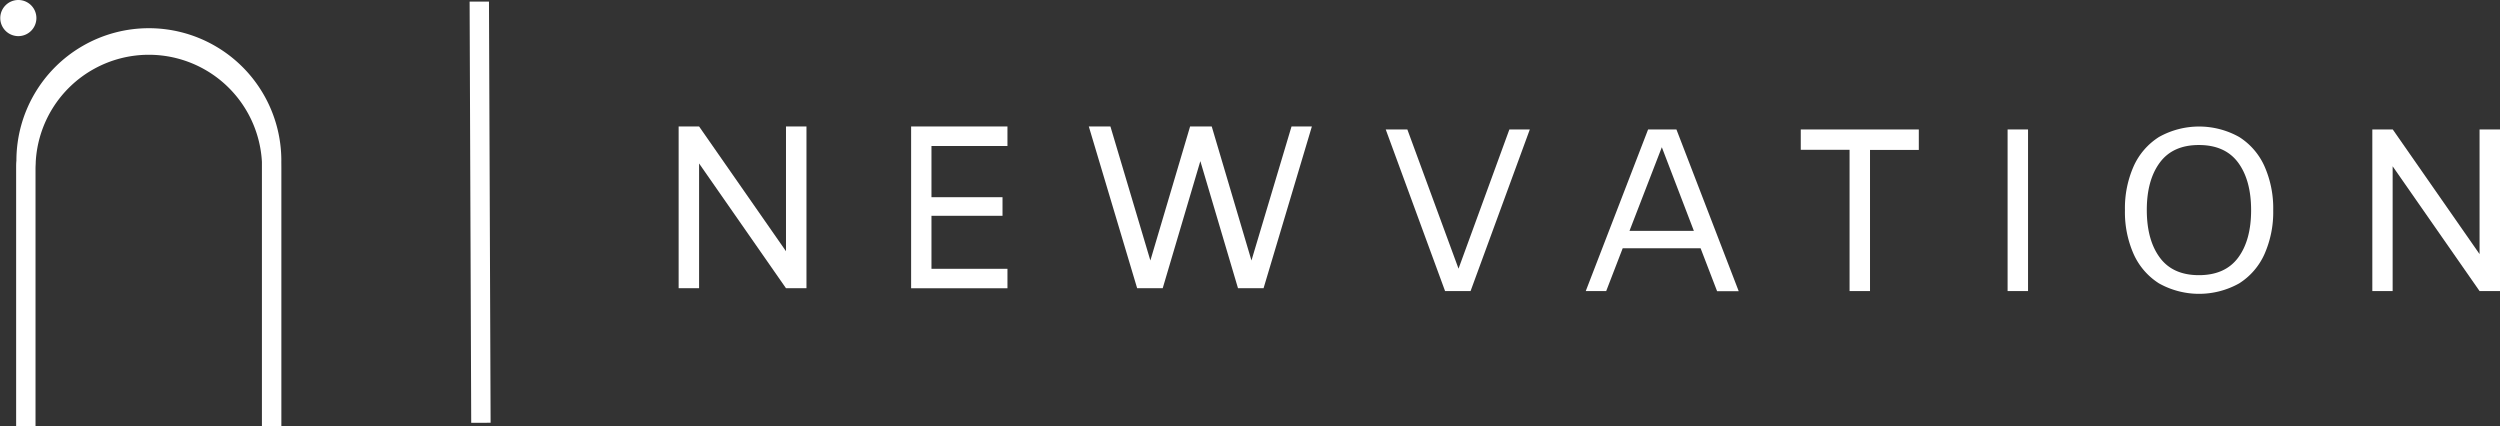
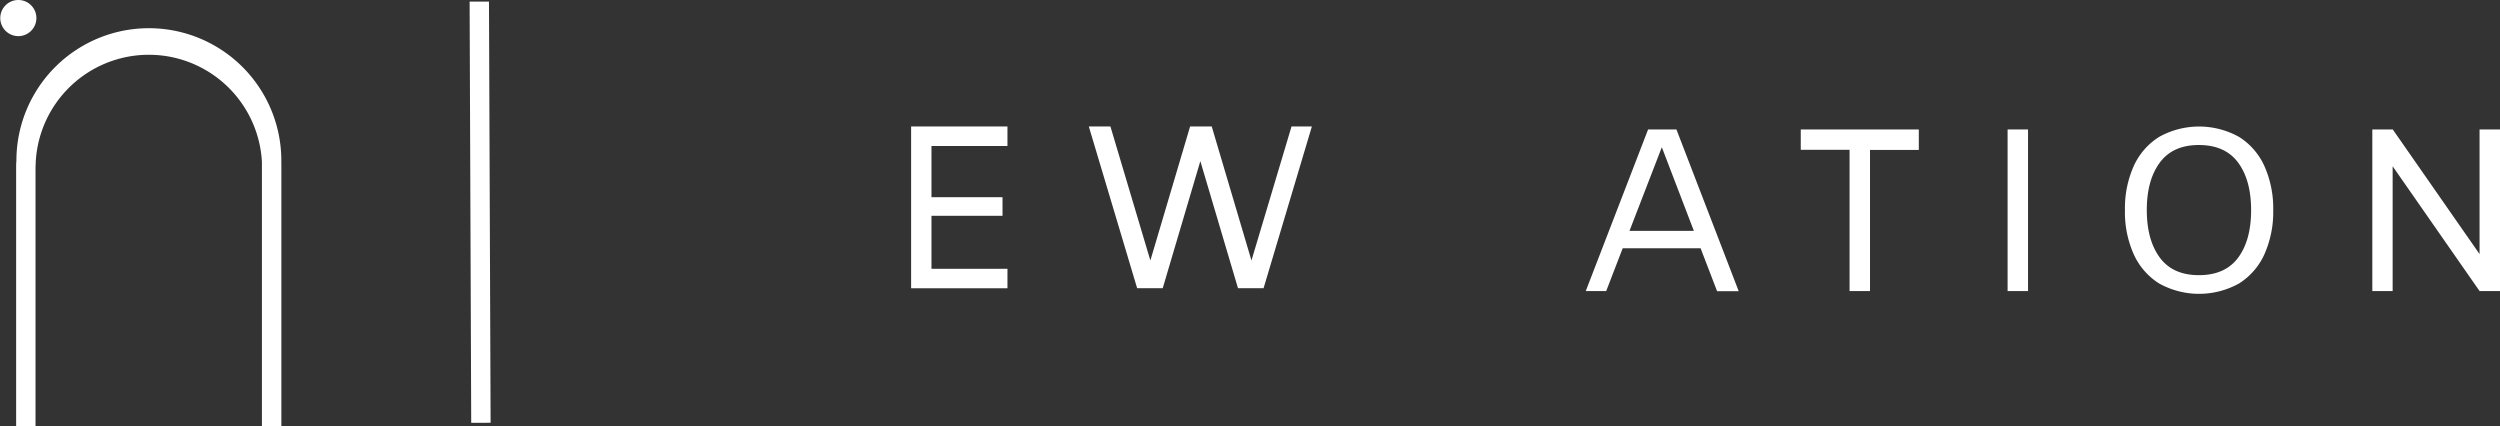
<svg xmlns="http://www.w3.org/2000/svg" id="Laag_1" data-name="Laag 1" viewBox="0 0 830.41 141.51">
  <rect x="0" y="0" width="830.41" height="141.51" fill="#333333" stroke="none" />
  <defs>
    <style>.cls-1{fill:#fff;}</style>
  </defs>
-   <path class="cls-1" d="M267.88,42V95.74h-6.8L232.21,54.29V95.74h-6.79V42h6.79l28.87,41.45V42Z" />
  <path class="cls-1" d="M309.4,48.5v17H333v6.18H309.4v17.6h25.24v6.48h-32V42h32V48.5Z" />
  <path class="cls-1" d="M435.76,42,419.71,95.74h-8.49L398.71,53.52l-12.5,42.22h-8.49L361.66,42h7.18l13.27,44.53L395.31,42h7.18l13.2,44.53L429,42Z" />
-   <path class="cls-1" d="M508.15,43,488.47,96.68H480L460.29,43h7.18l17,46.24L501.36,43Z" />
  <path class="cls-1" d="M564.88,82.47H539l-5.48,14.21h-6.79L547.44,43h9.41l20.69,53.73h-7.18Zm-2.24-5.79L552,48.9,541.26,76.68Z" />
  <path class="cls-1" d="M614.36,49.75H598.15V43h39.21v6.8H621.15V96.68h-6.79Z" />
  <path class="cls-1" d="M666.85,43h6.79V96.68h-6.79Z" />
  <path class="cls-1" d="M717.14,94.13a22.31,22.31,0,0,1-8.42-9.73,34.39,34.39,0,0,1-2.89-14.58,34.38,34.38,0,0,1,2.89-14.59,22.31,22.31,0,0,1,8.42-9.73,27.28,27.28,0,0,1,26.63,0,22.23,22.23,0,0,1,8.41,9.73,34.38,34.38,0,0,1,2.9,14.59,34.39,34.39,0,0,1-2.9,14.58,22.23,22.23,0,0,1-8.41,9.73,27.28,27.28,0,0,1-26.63,0Zm26.28-8.53q4.32-5.82,4.32-15.78T743.42,54q-4.32-5.82-13-5.83t-13,5.83q-4.34,5.84-4.33,15.79t4.33,15.78q4.32,5.84,13,5.83T743.42,85.6Z" />
  <path class="cls-1" d="M830.41,43V96.68h-6.79L794.75,55.23V96.68H788V43h6.79L823.62,84.4V43Z" />
  <polygon class="cls-1" points="162.96 140.42 159.74 140.44 156.52 140.44 155.99 0.54 159.2 0.54 162.42 0.52 162.96 140.42" />
  <path class="cls-1" d="M93.46,55.9v85.61H87V55.9c0-.71,0-1.44,0-2.12a37.62,37.62,0,0,0-75.13,0c0,.71-.07,1.44-.07,2.15v85.61H5.36V55.9c0-.86,0-1.7.09-2.53a44,44,0,0,1,88,0C93.44,54.2,93.46,55.06,93.46,55.9Z" />
  <path class="cls-1" d="M12.09,6a6,6,0,1,1-6-6A6,6,0,0,1,12.09,6Z" />
</svg>